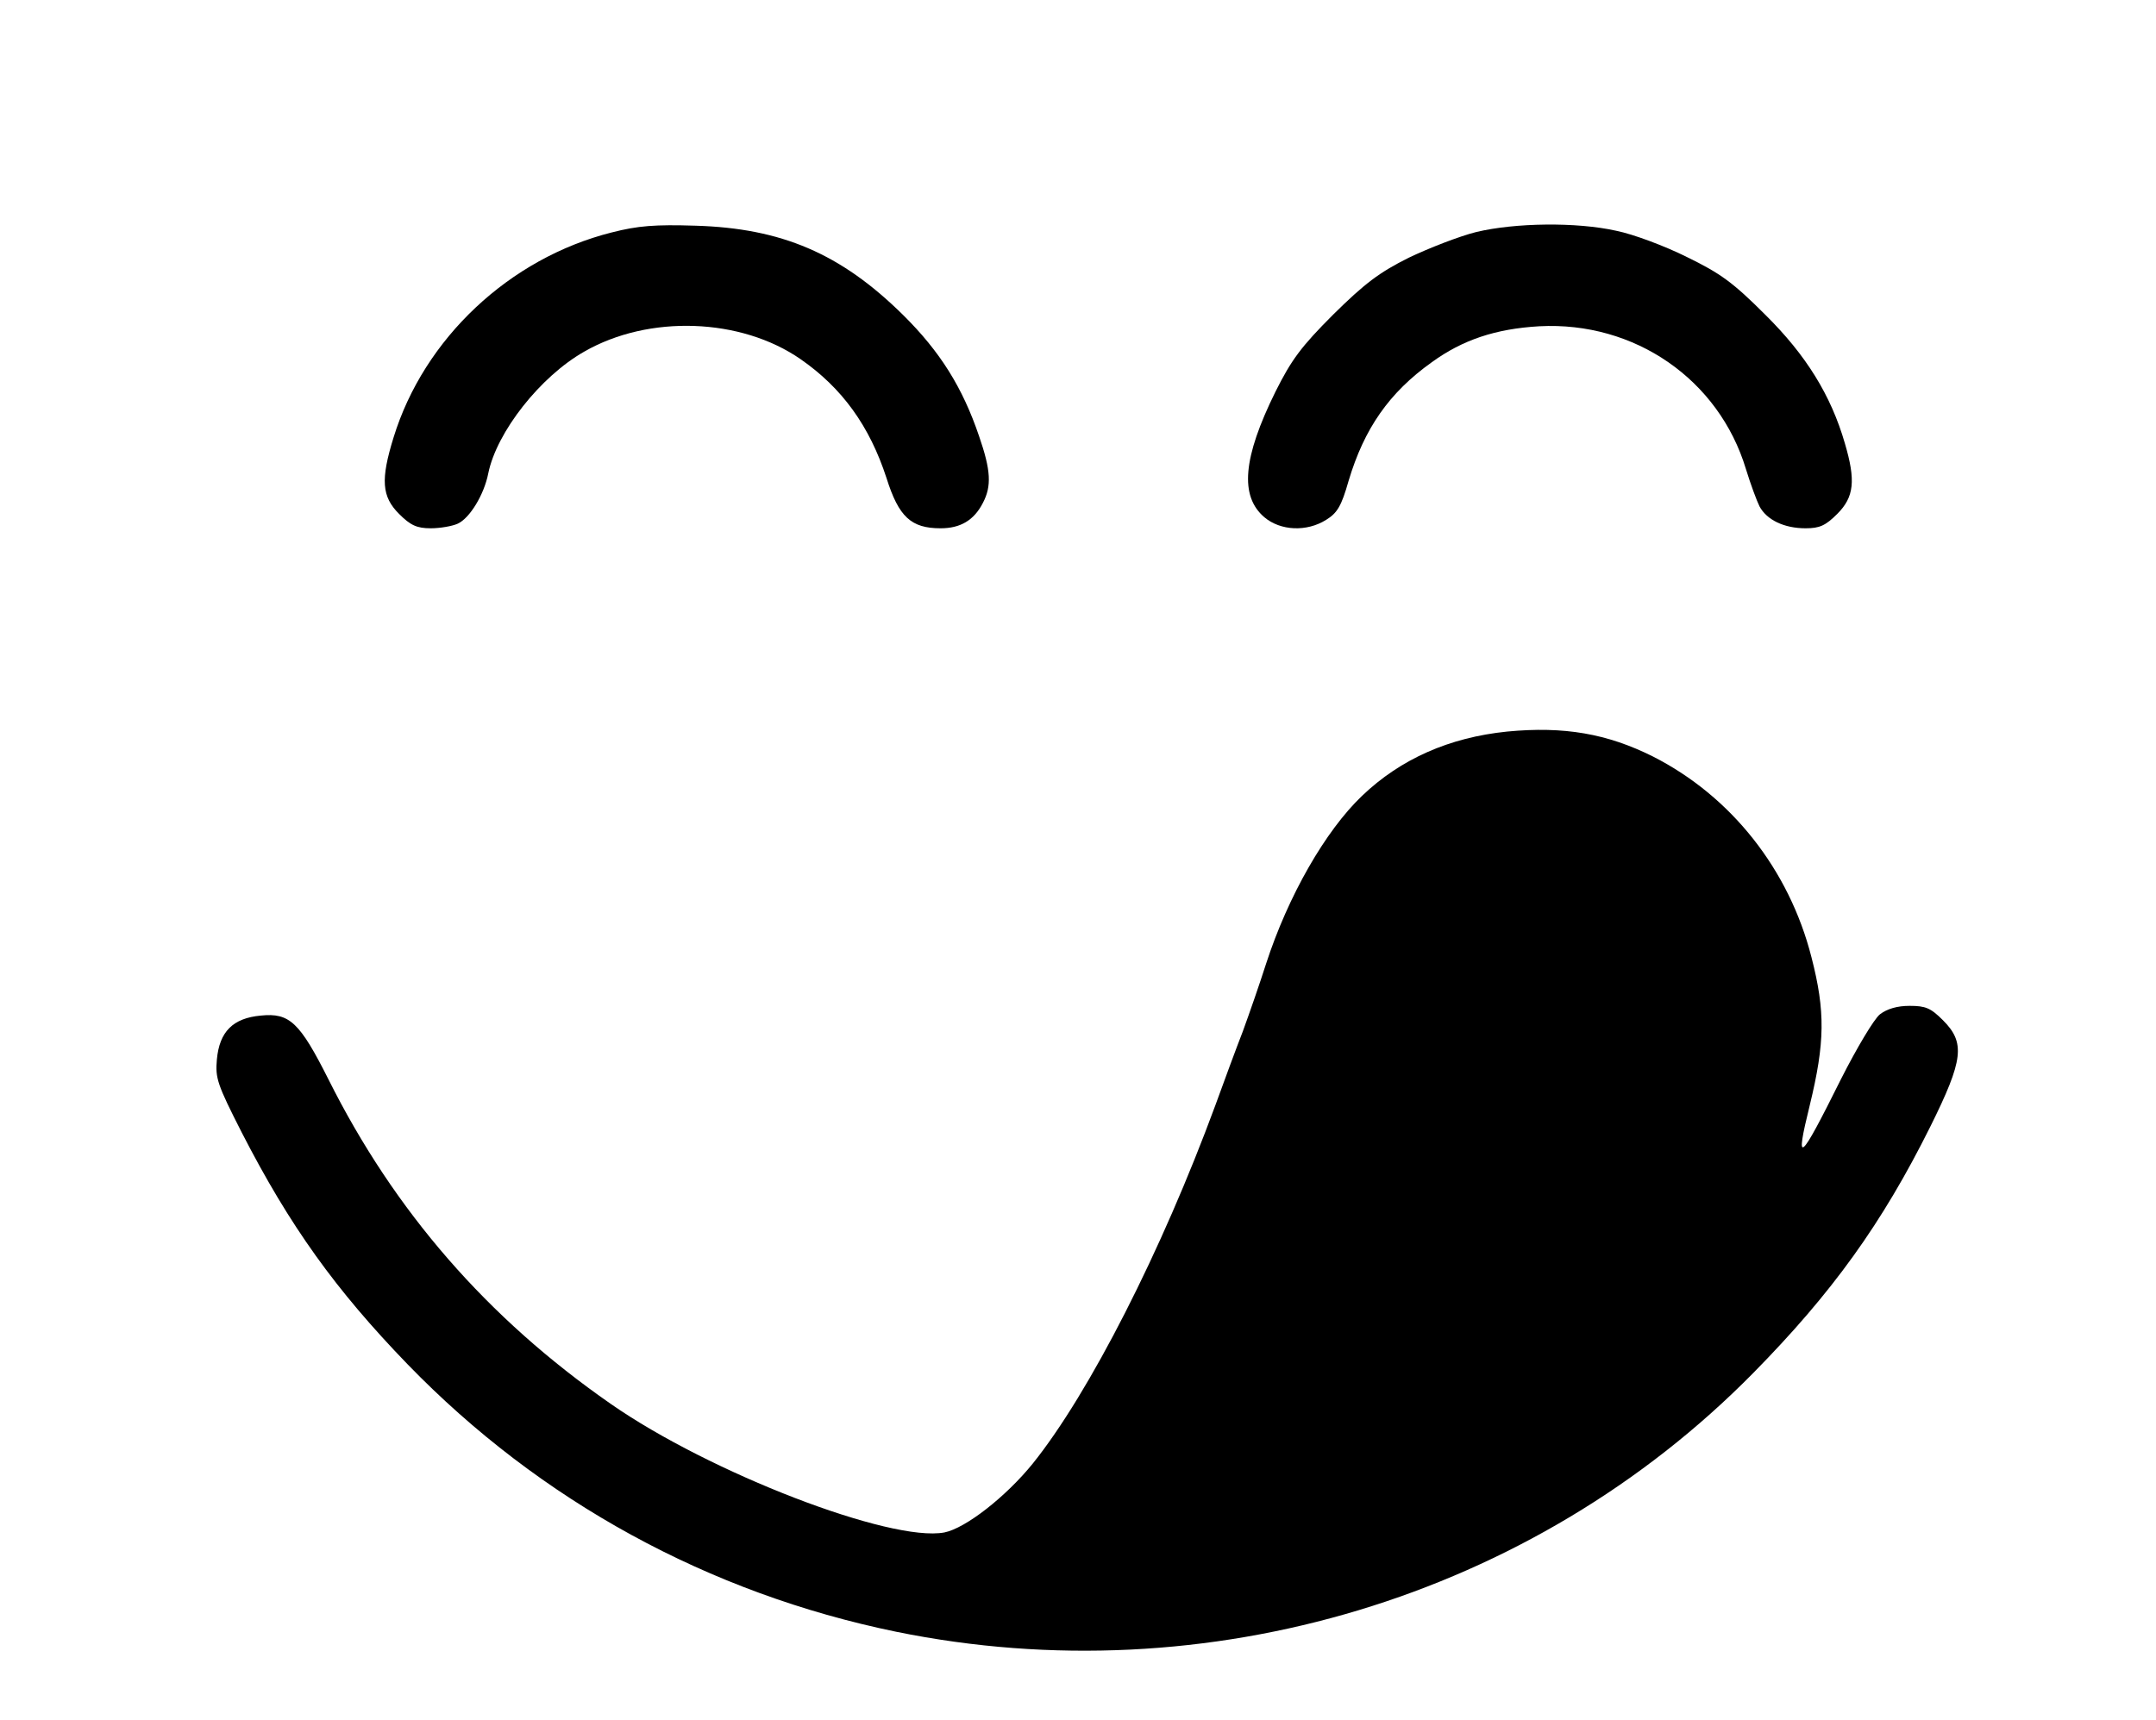
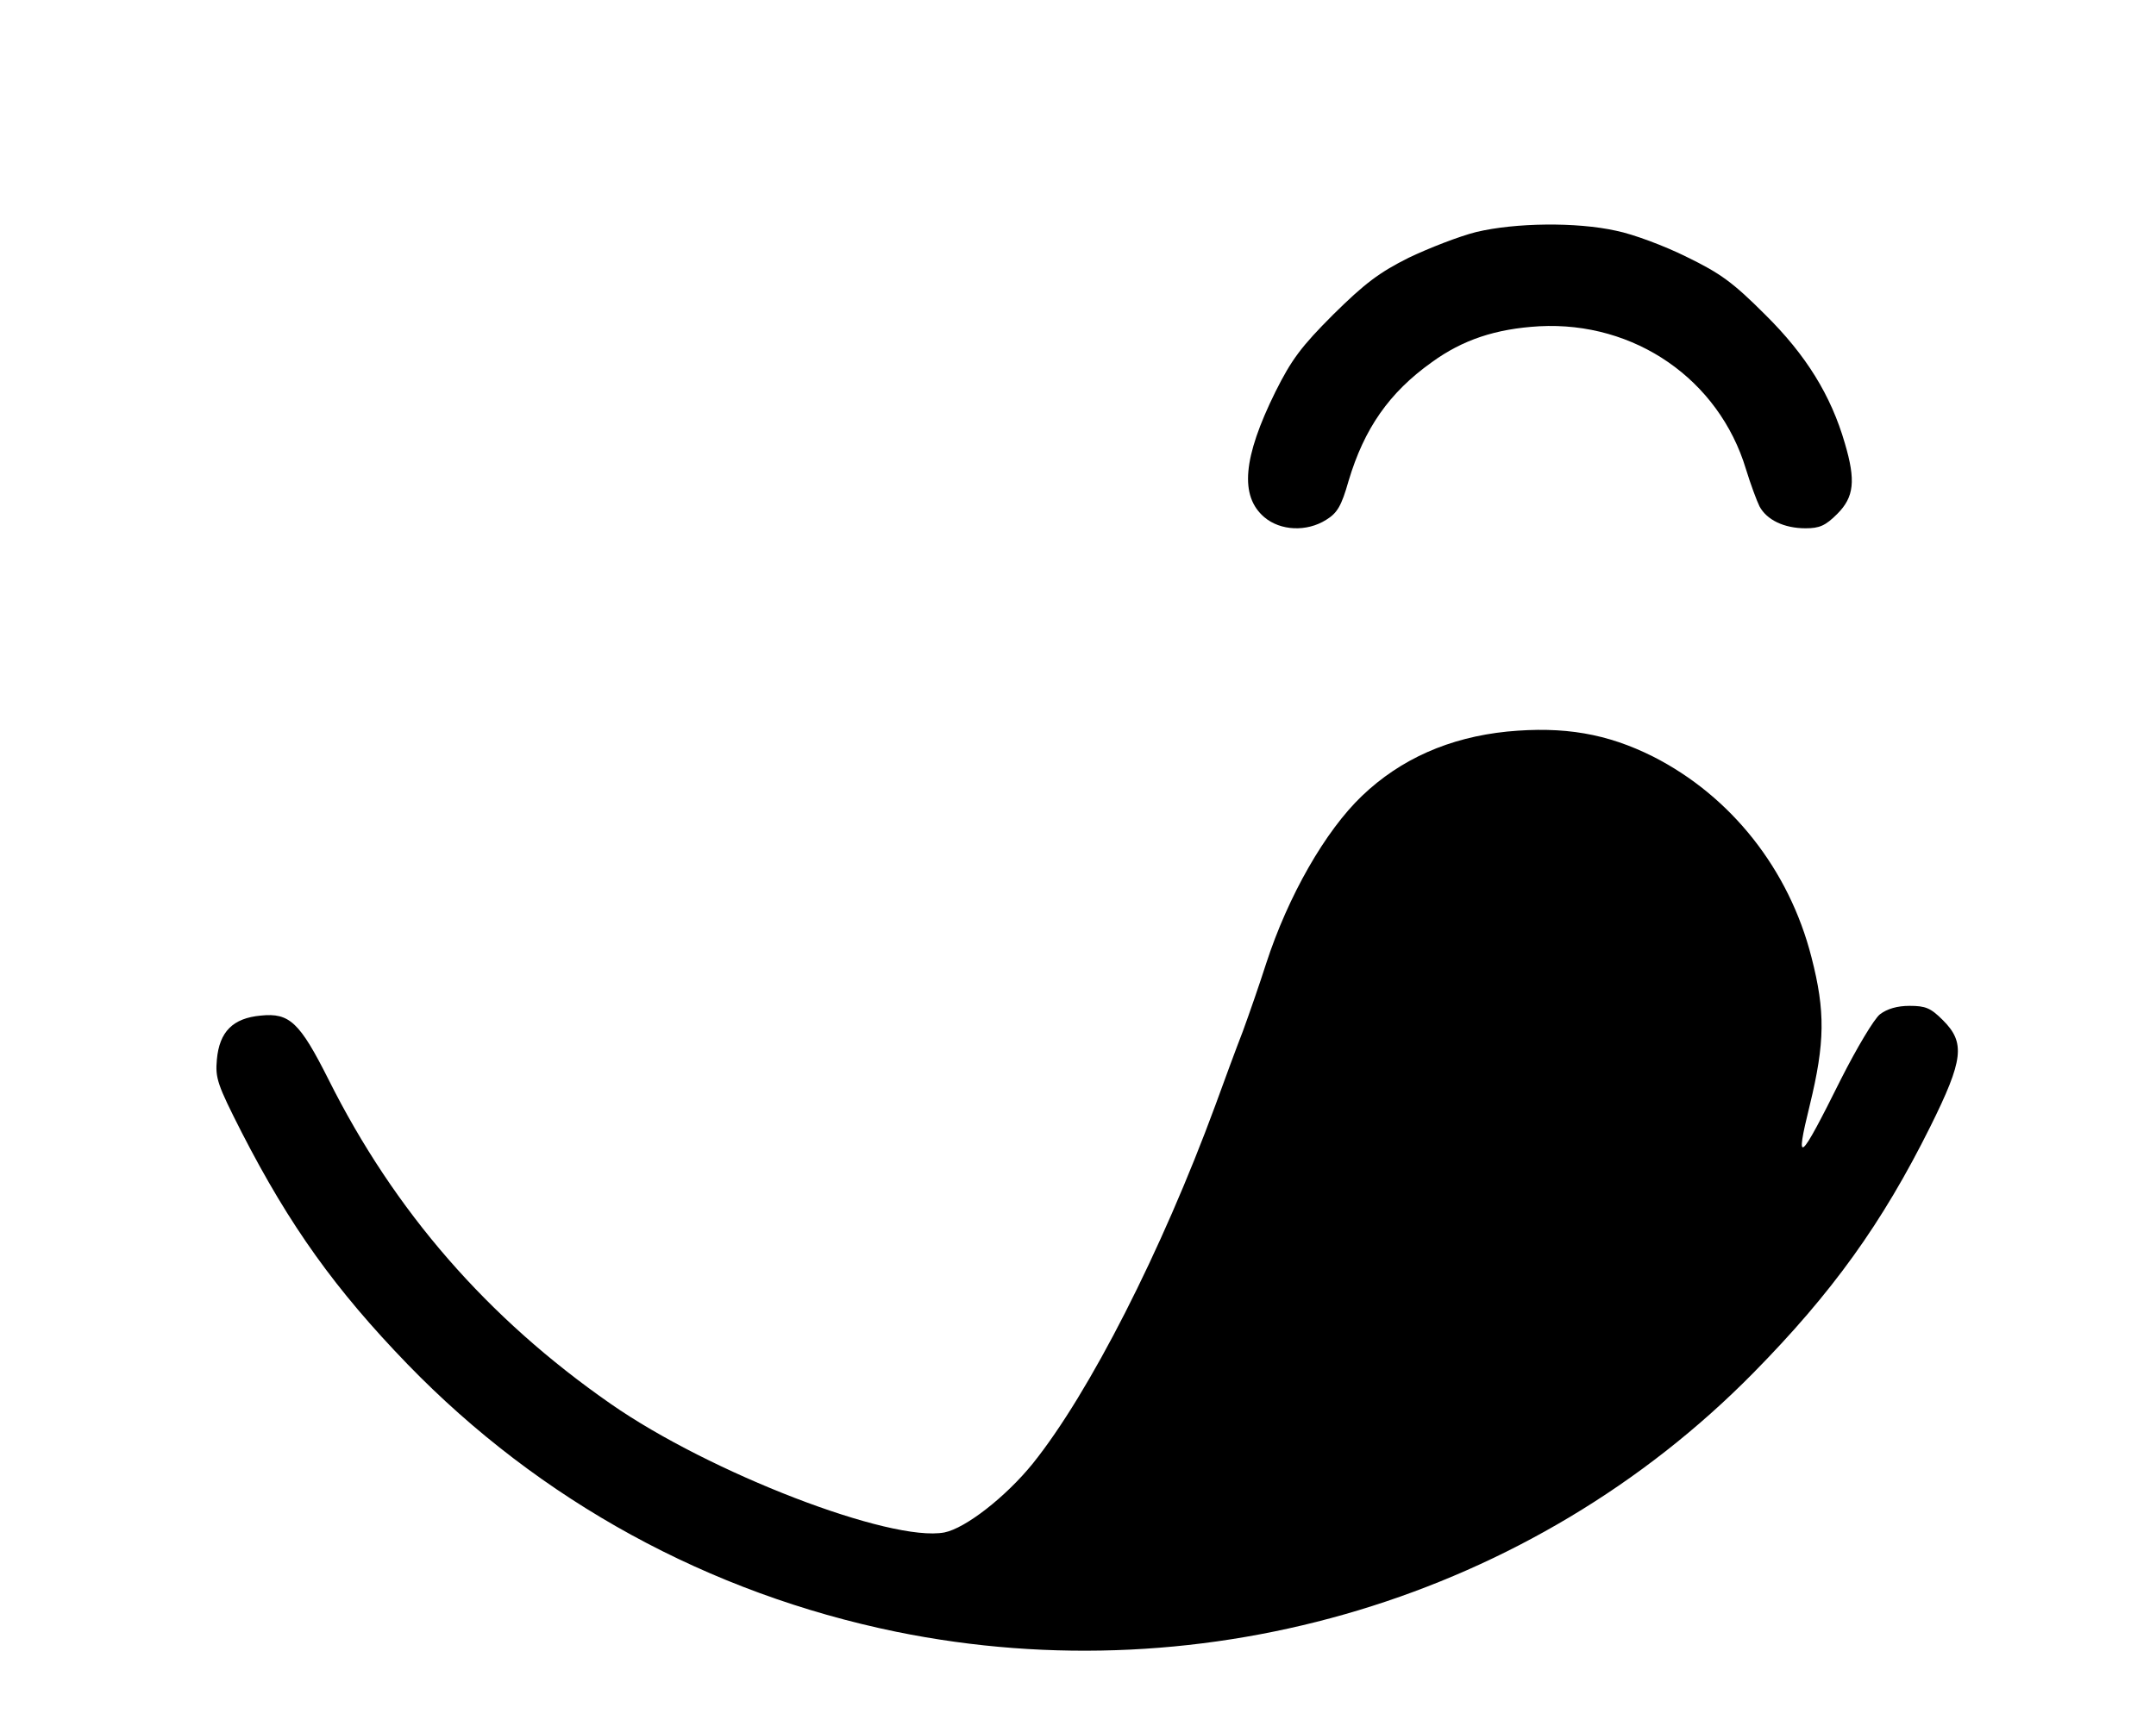
<svg xmlns="http://www.w3.org/2000/svg" version="1.0" width="510pt" height="407pt" viewBox="0 0 510 407" preserveAspectRatio="xMidYMid meet">
  <g transform="translate(0,407) scale(0.1,-0.1)" fill="#000000" stroke="none">
-     <path d="M1447 3520 c-242 -61 -444 -251 -516 -485 -31 -100 -28 -140 13 -181 27 -27 42 -34 75 -34 22 0 51 5 64 11 28 13 62 68 72 119 20 98 123 229 227 288 153 88 371 80 512 -18 98 -68 163 -158 203 -281 29 -92 58 -119 128 -119 47 0 79 19 100 60 21 40 19 77 -9 158 -39 115 -92 200 -180 287 -147 145 -287 205 -491 211 -95 3 -136 0 -198 -16z" />
    <path d="M3492 3521 c-40 -10 -112 -38 -160 -61 -70 -35 -104 -61 -178 -134 -76 -76 -99 -107 -137 -183 -77 -156 -85 -247 -26 -297 38 -32 100 -35 146 -6 26 16 36 32 53 92 37 124 96 209 197 281 73 53 151 79 254 85 226 12 425 -126 489 -338 11 -36 26 -76 32 -88 17 -32 58 -52 109 -52 33 0 47 6 75 34 40 40 44 79 18 167 -33 114 -92 209 -188 304 -77 77 -106 98 -186 137 -52 26 -127 54 -167 62 -94 21 -239 19 -331 -3z" />
    <path d="M3565 2339 c-137 -14 -252 -65 -343 -152 -87 -83 -175 -237 -227 -397 -15 -47 -40 -119 -55 -160 -16 -41 -45 -120 -65 -175 -127 -345 -298 -681 -432 -848 -64 -79 -159 -153 -209 -163 -127 -24 -555 141 -789 304 -292 203 -512 456 -668 768 -68 135 -92 158 -160 151 -66 -6 -98 -38 -104 -104 -4 -44 1 -59 59 -173 114 -222 222 -372 392 -548 314 -324 713 -542 1156 -633 736 -150 1505 82 2027 612 187 190 305 354 419 583 79 159 83 199 30 252 -29 29 -41 34 -79 34 -29 0 -53 -7 -70 -20 -14 -11 -55 -80 -92 -153 -99 -199 -110 -208 -74 -62 36 148 37 222 4 350 -53 208 -190 381 -375 475 -108 54 -210 72 -345 59z" />
  </g>
</svg>